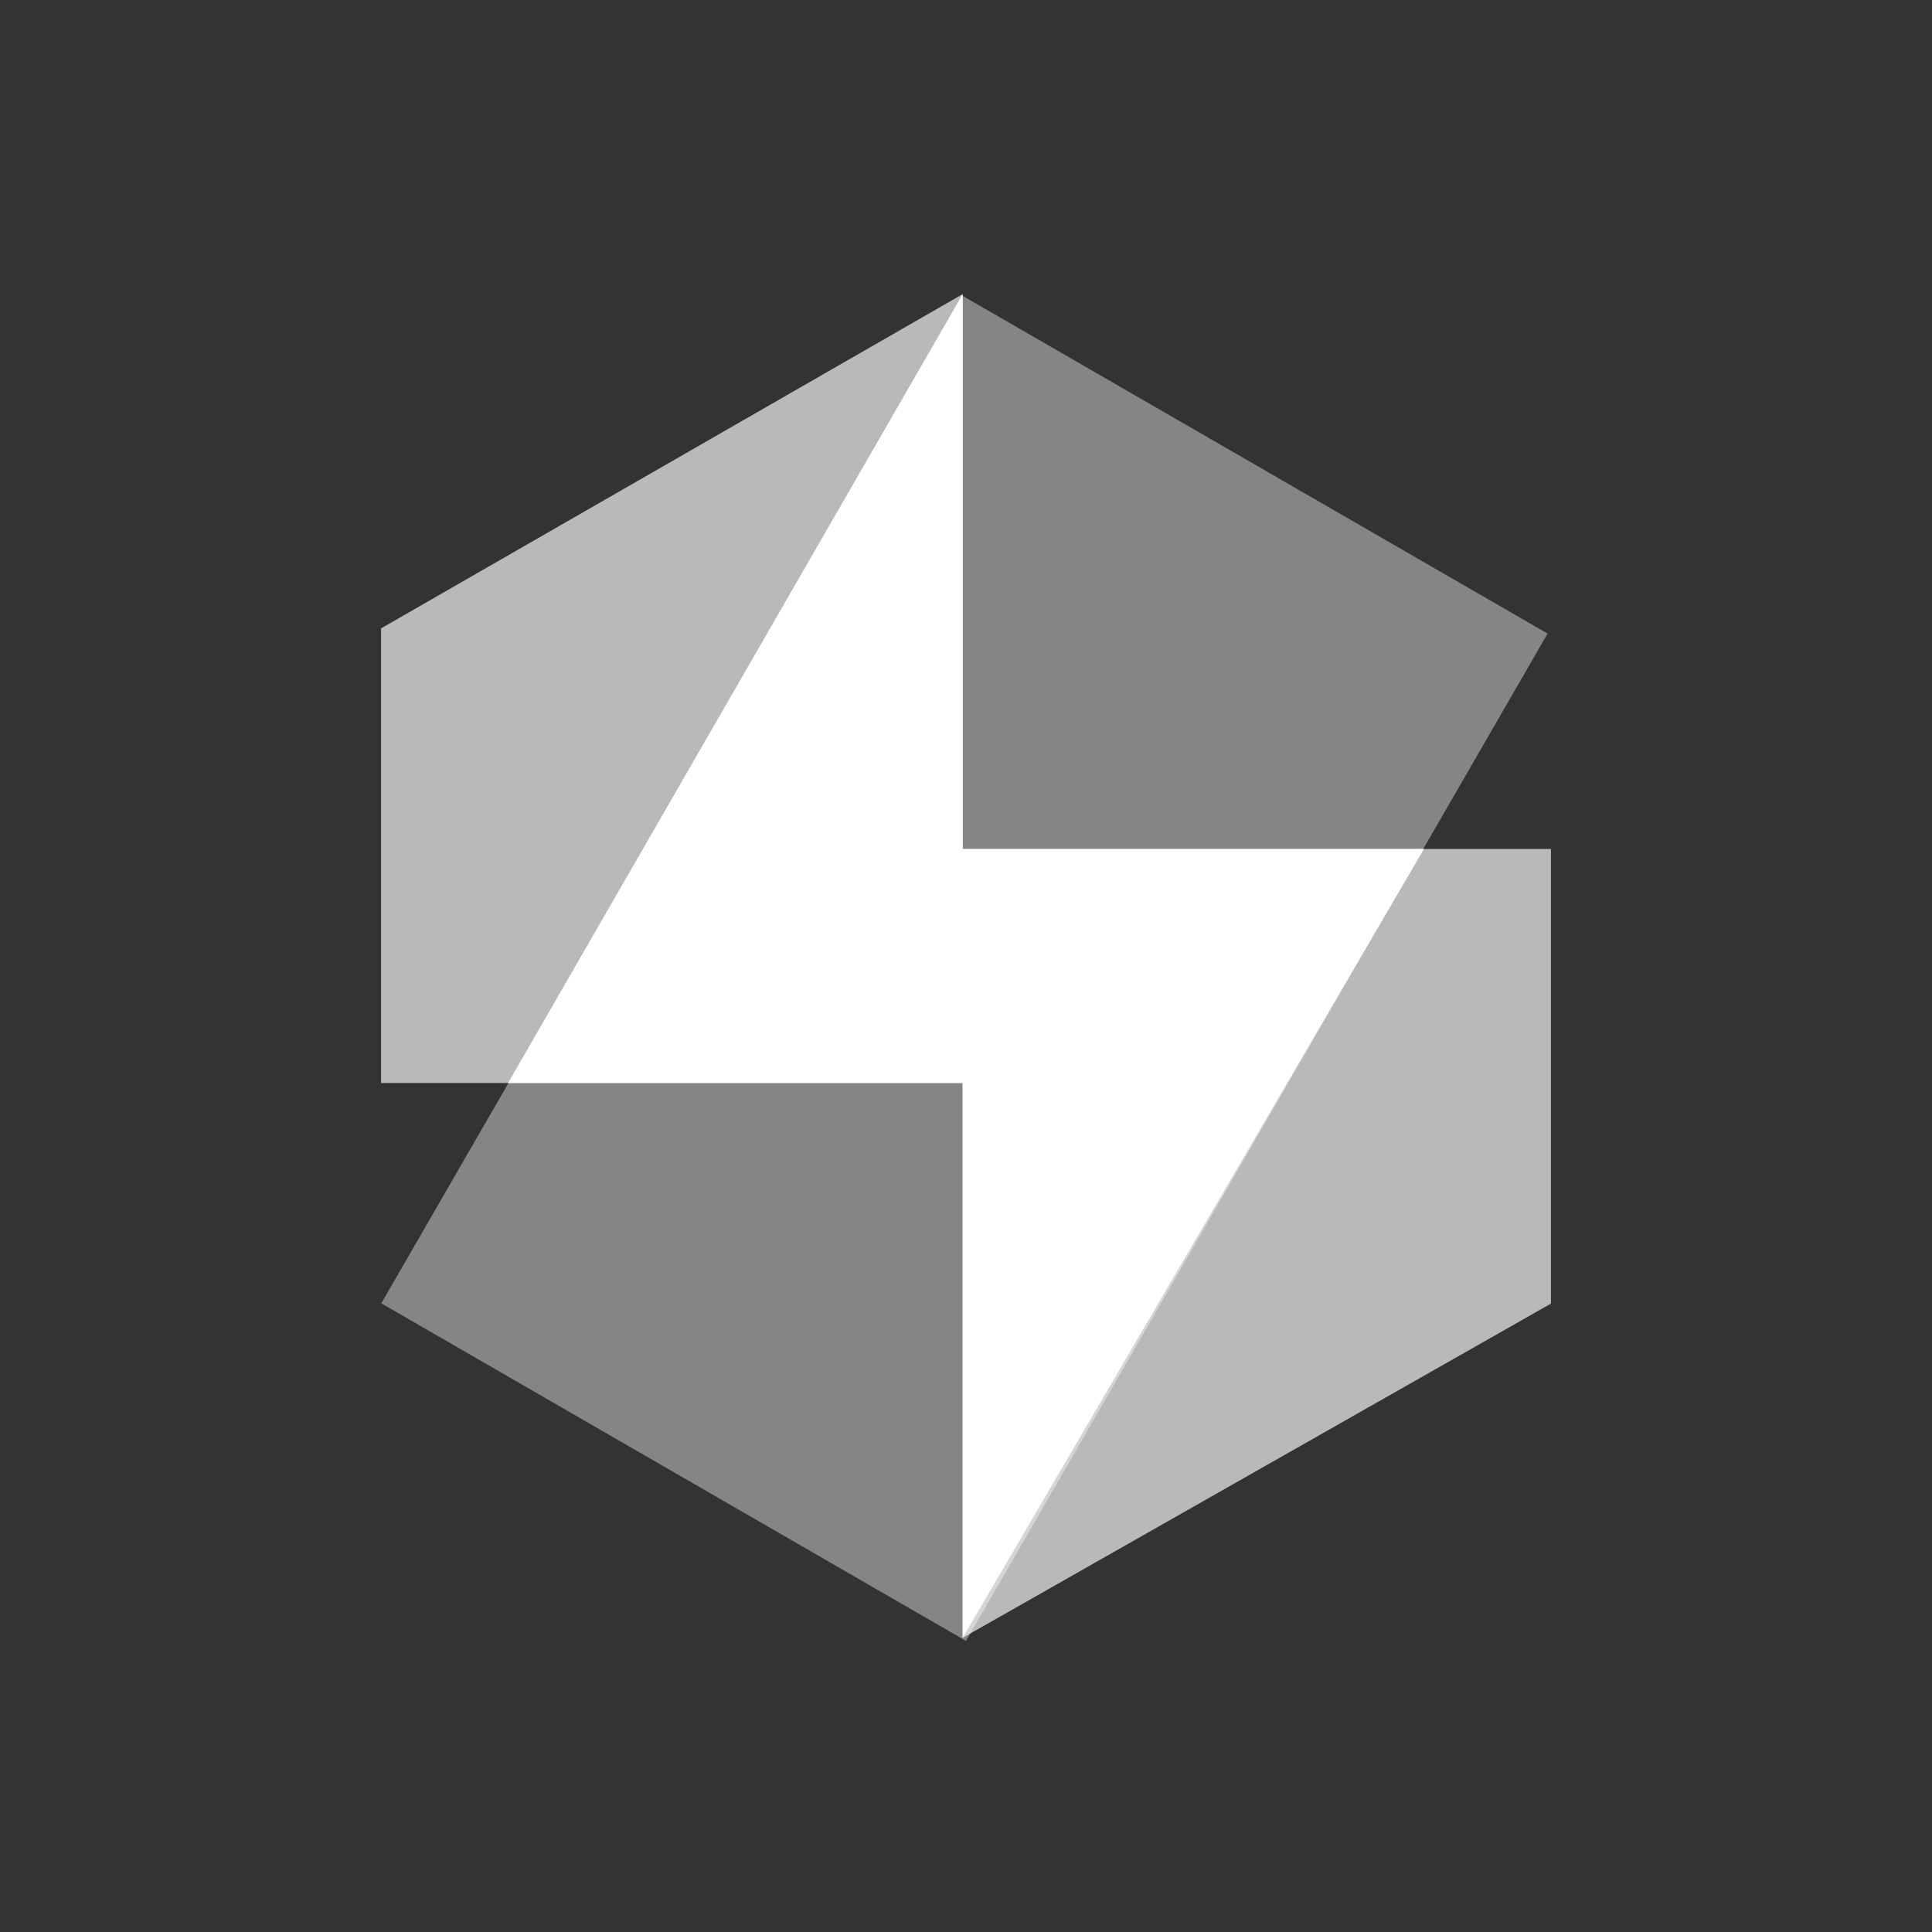
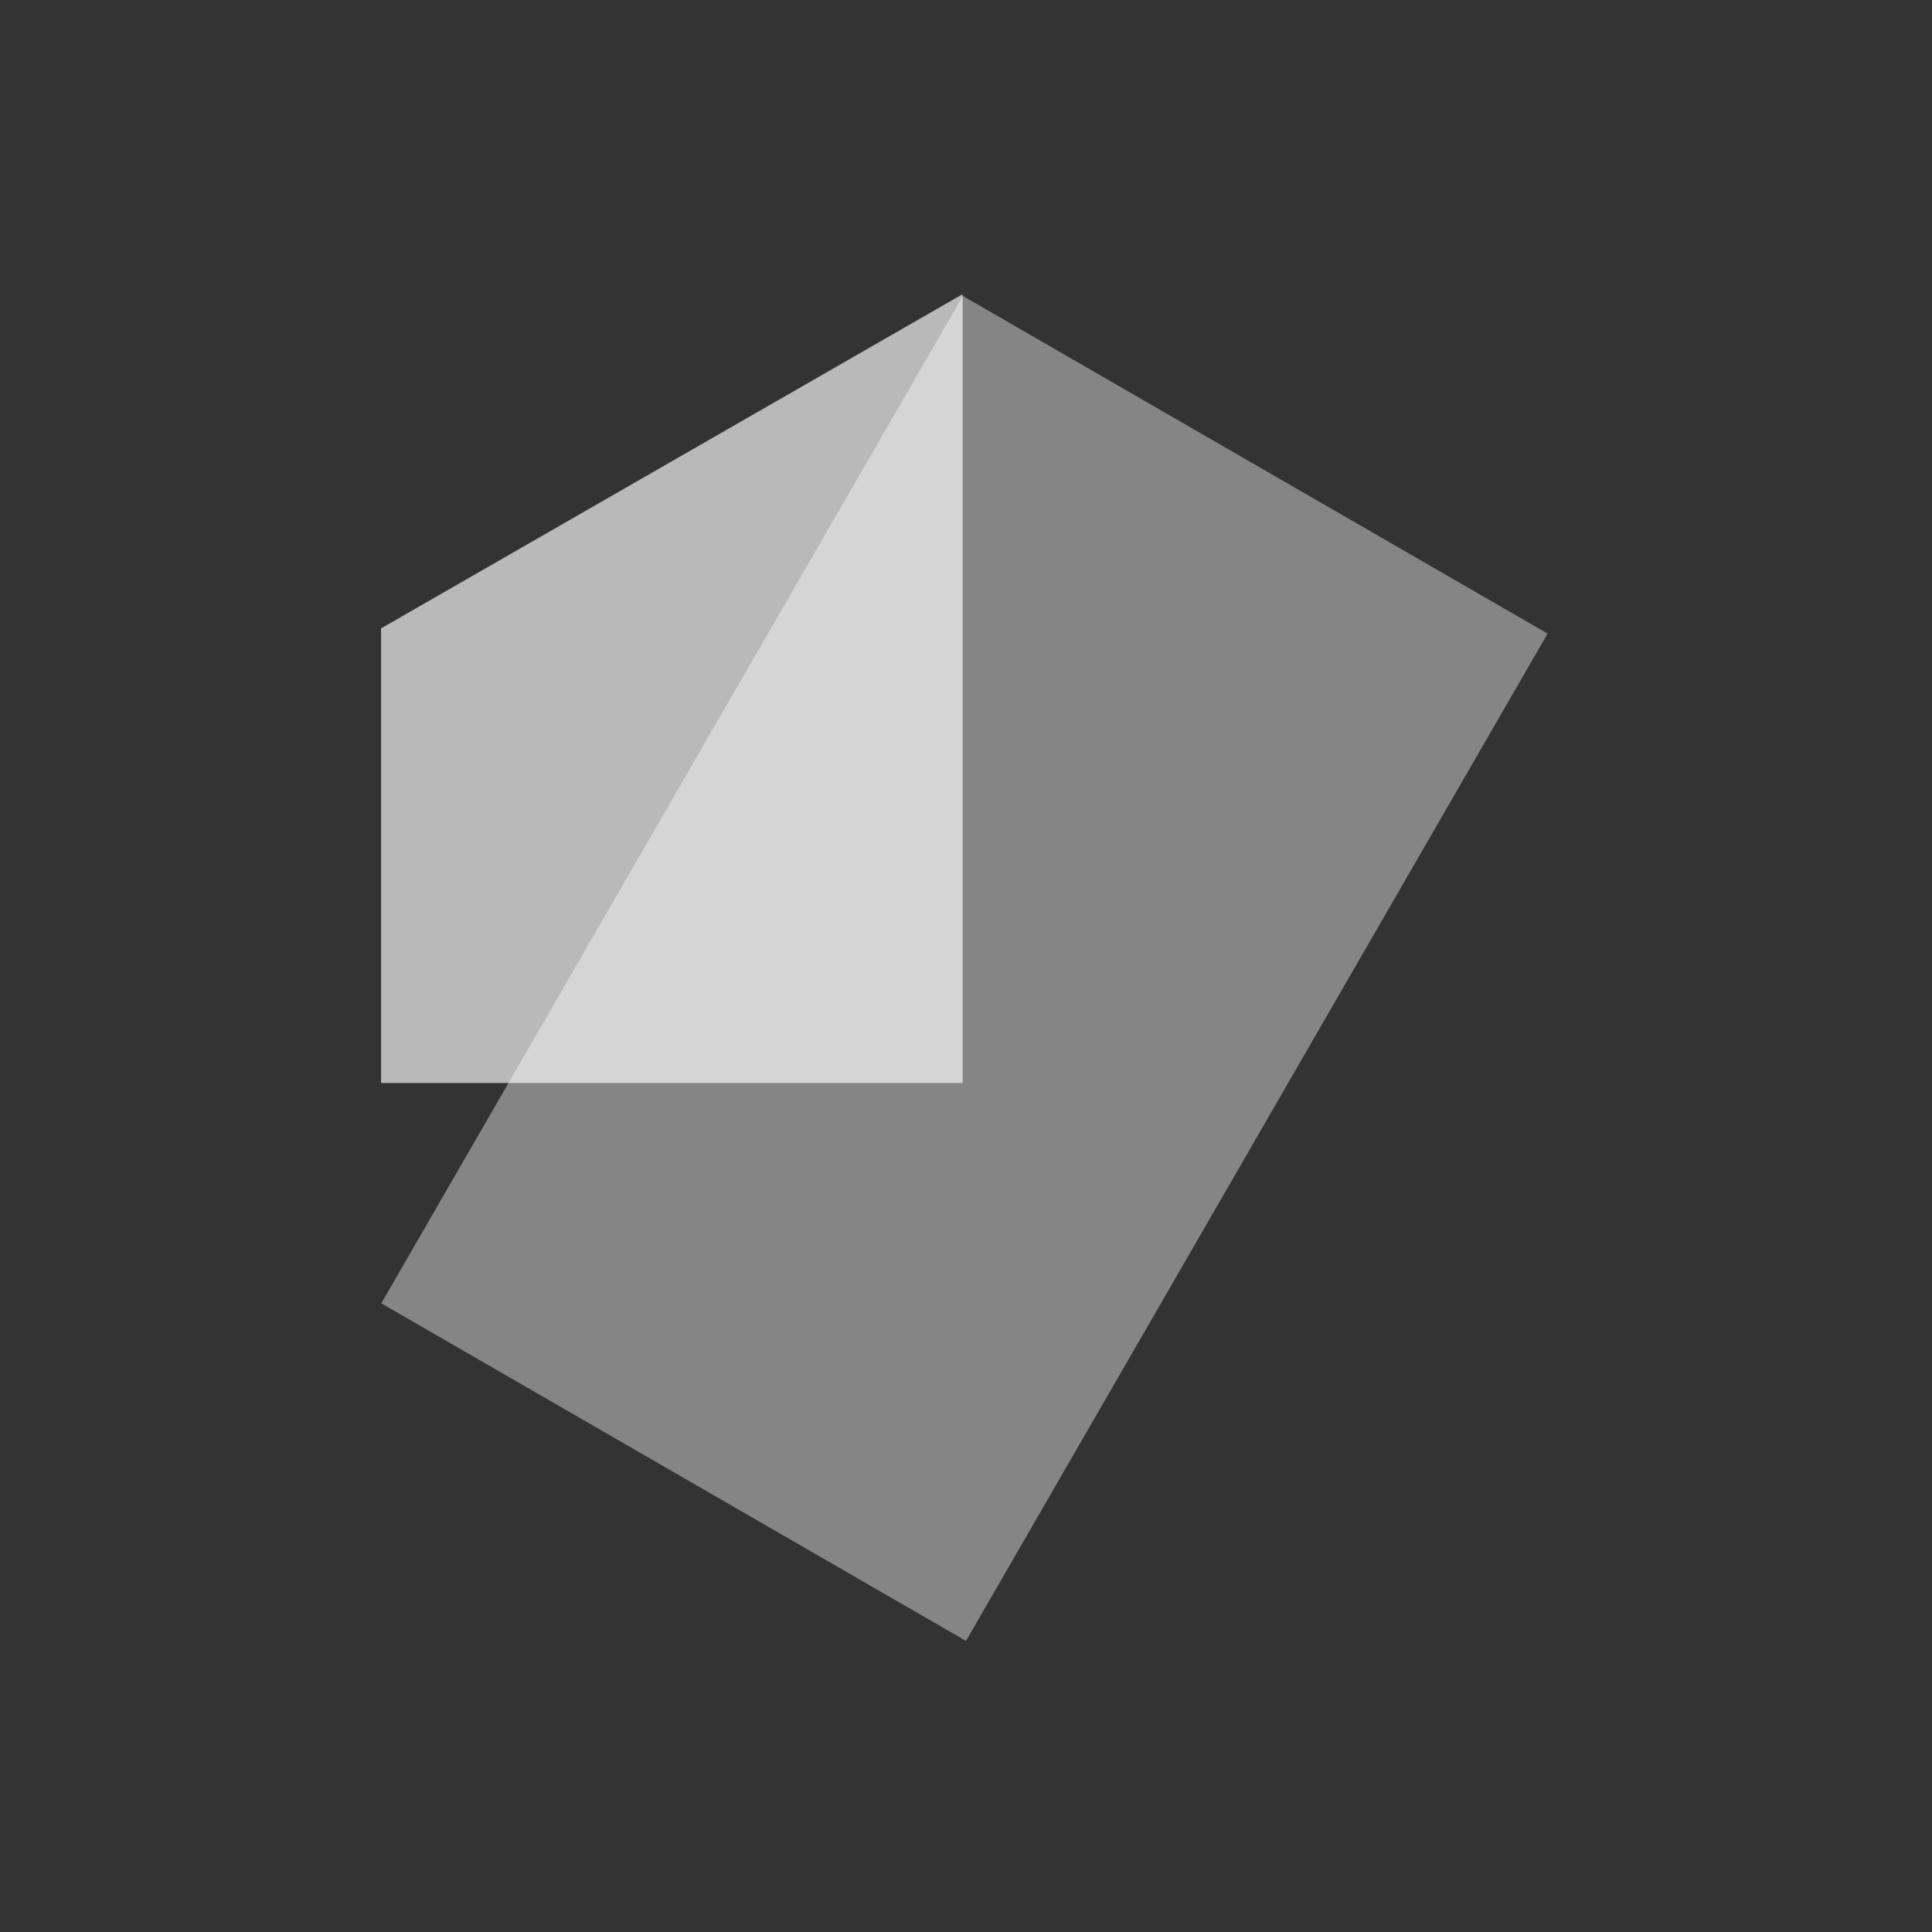
<svg xmlns="http://www.w3.org/2000/svg" version="1.1" id="Laag_1" x="0px" y="0px" viewBox="0 0 28.9 28.9" style="enable-background:new 0 0 28.9 28.9;" xml:space="preserve">
  <rect x="0" y="0" width="28.9" height="28.9" fill="#333333" stroke="none" />
  <style type="text/css">
	.st0{opacity:0.4;fill:#FFFFFF;}
	.st1{opacity:0.66;fill:#FFFFFF;}
	.st2{fill:#3DB394;}
	.st3{fill:#FCBD13;}
	.st4{fill:#264653;}
	.st5{fill:#FFFFFF;}
	.st6{fill:#F5F4F5;}
</style>
  <rect x="5.7" y="9.4" transform="matrix(0.5 -0.866 0.866 0.5 -5.287 19.732)" class="st0" width="17.4" height="10.1" />
-   <polygon class="st1" points="14.4,12.7 14.4,24.5 23.2,19.5 23.2,12.7 " />
  <polygon class="st1" points="5.7,16.2 14.4,16.2 14.4,4.4 5.7,9.4 " />
-   <polygon class="st5" points="14.4,12.7 14.4,4.4 7.6,16.2 14.4,16.2 14.4,24.5 14.4,24.5 21.3,12.7 " />
</svg>